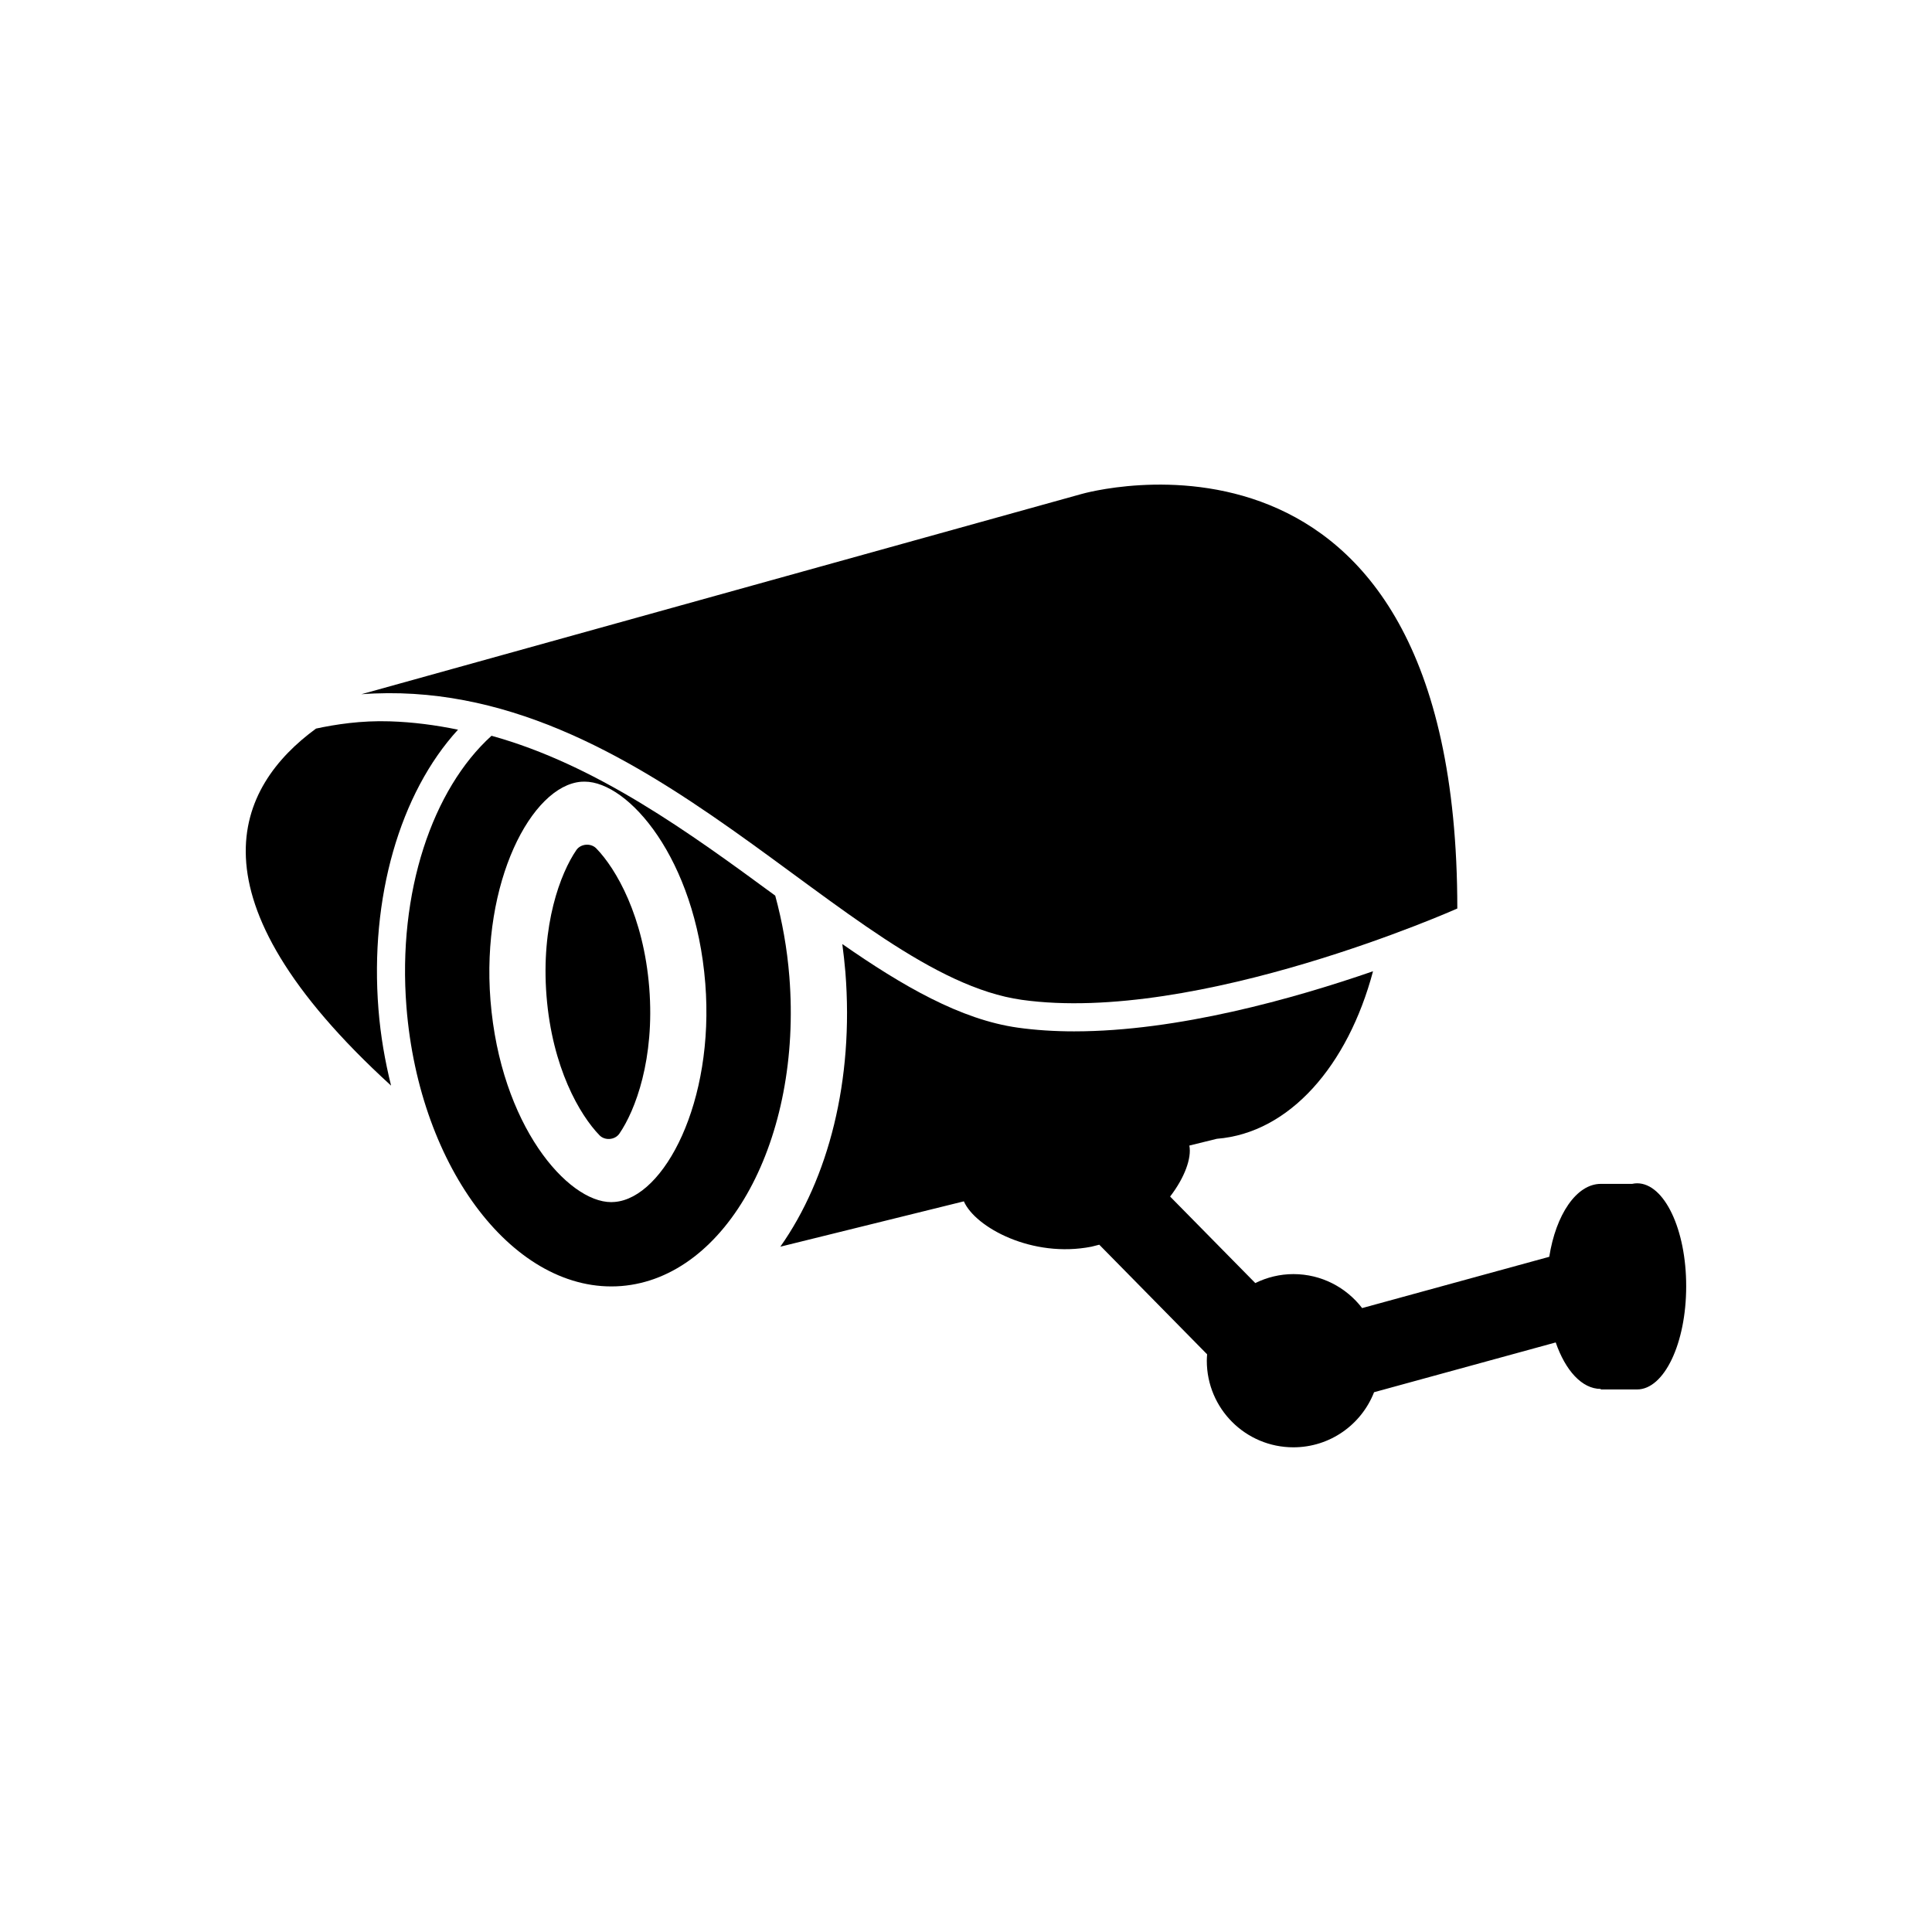
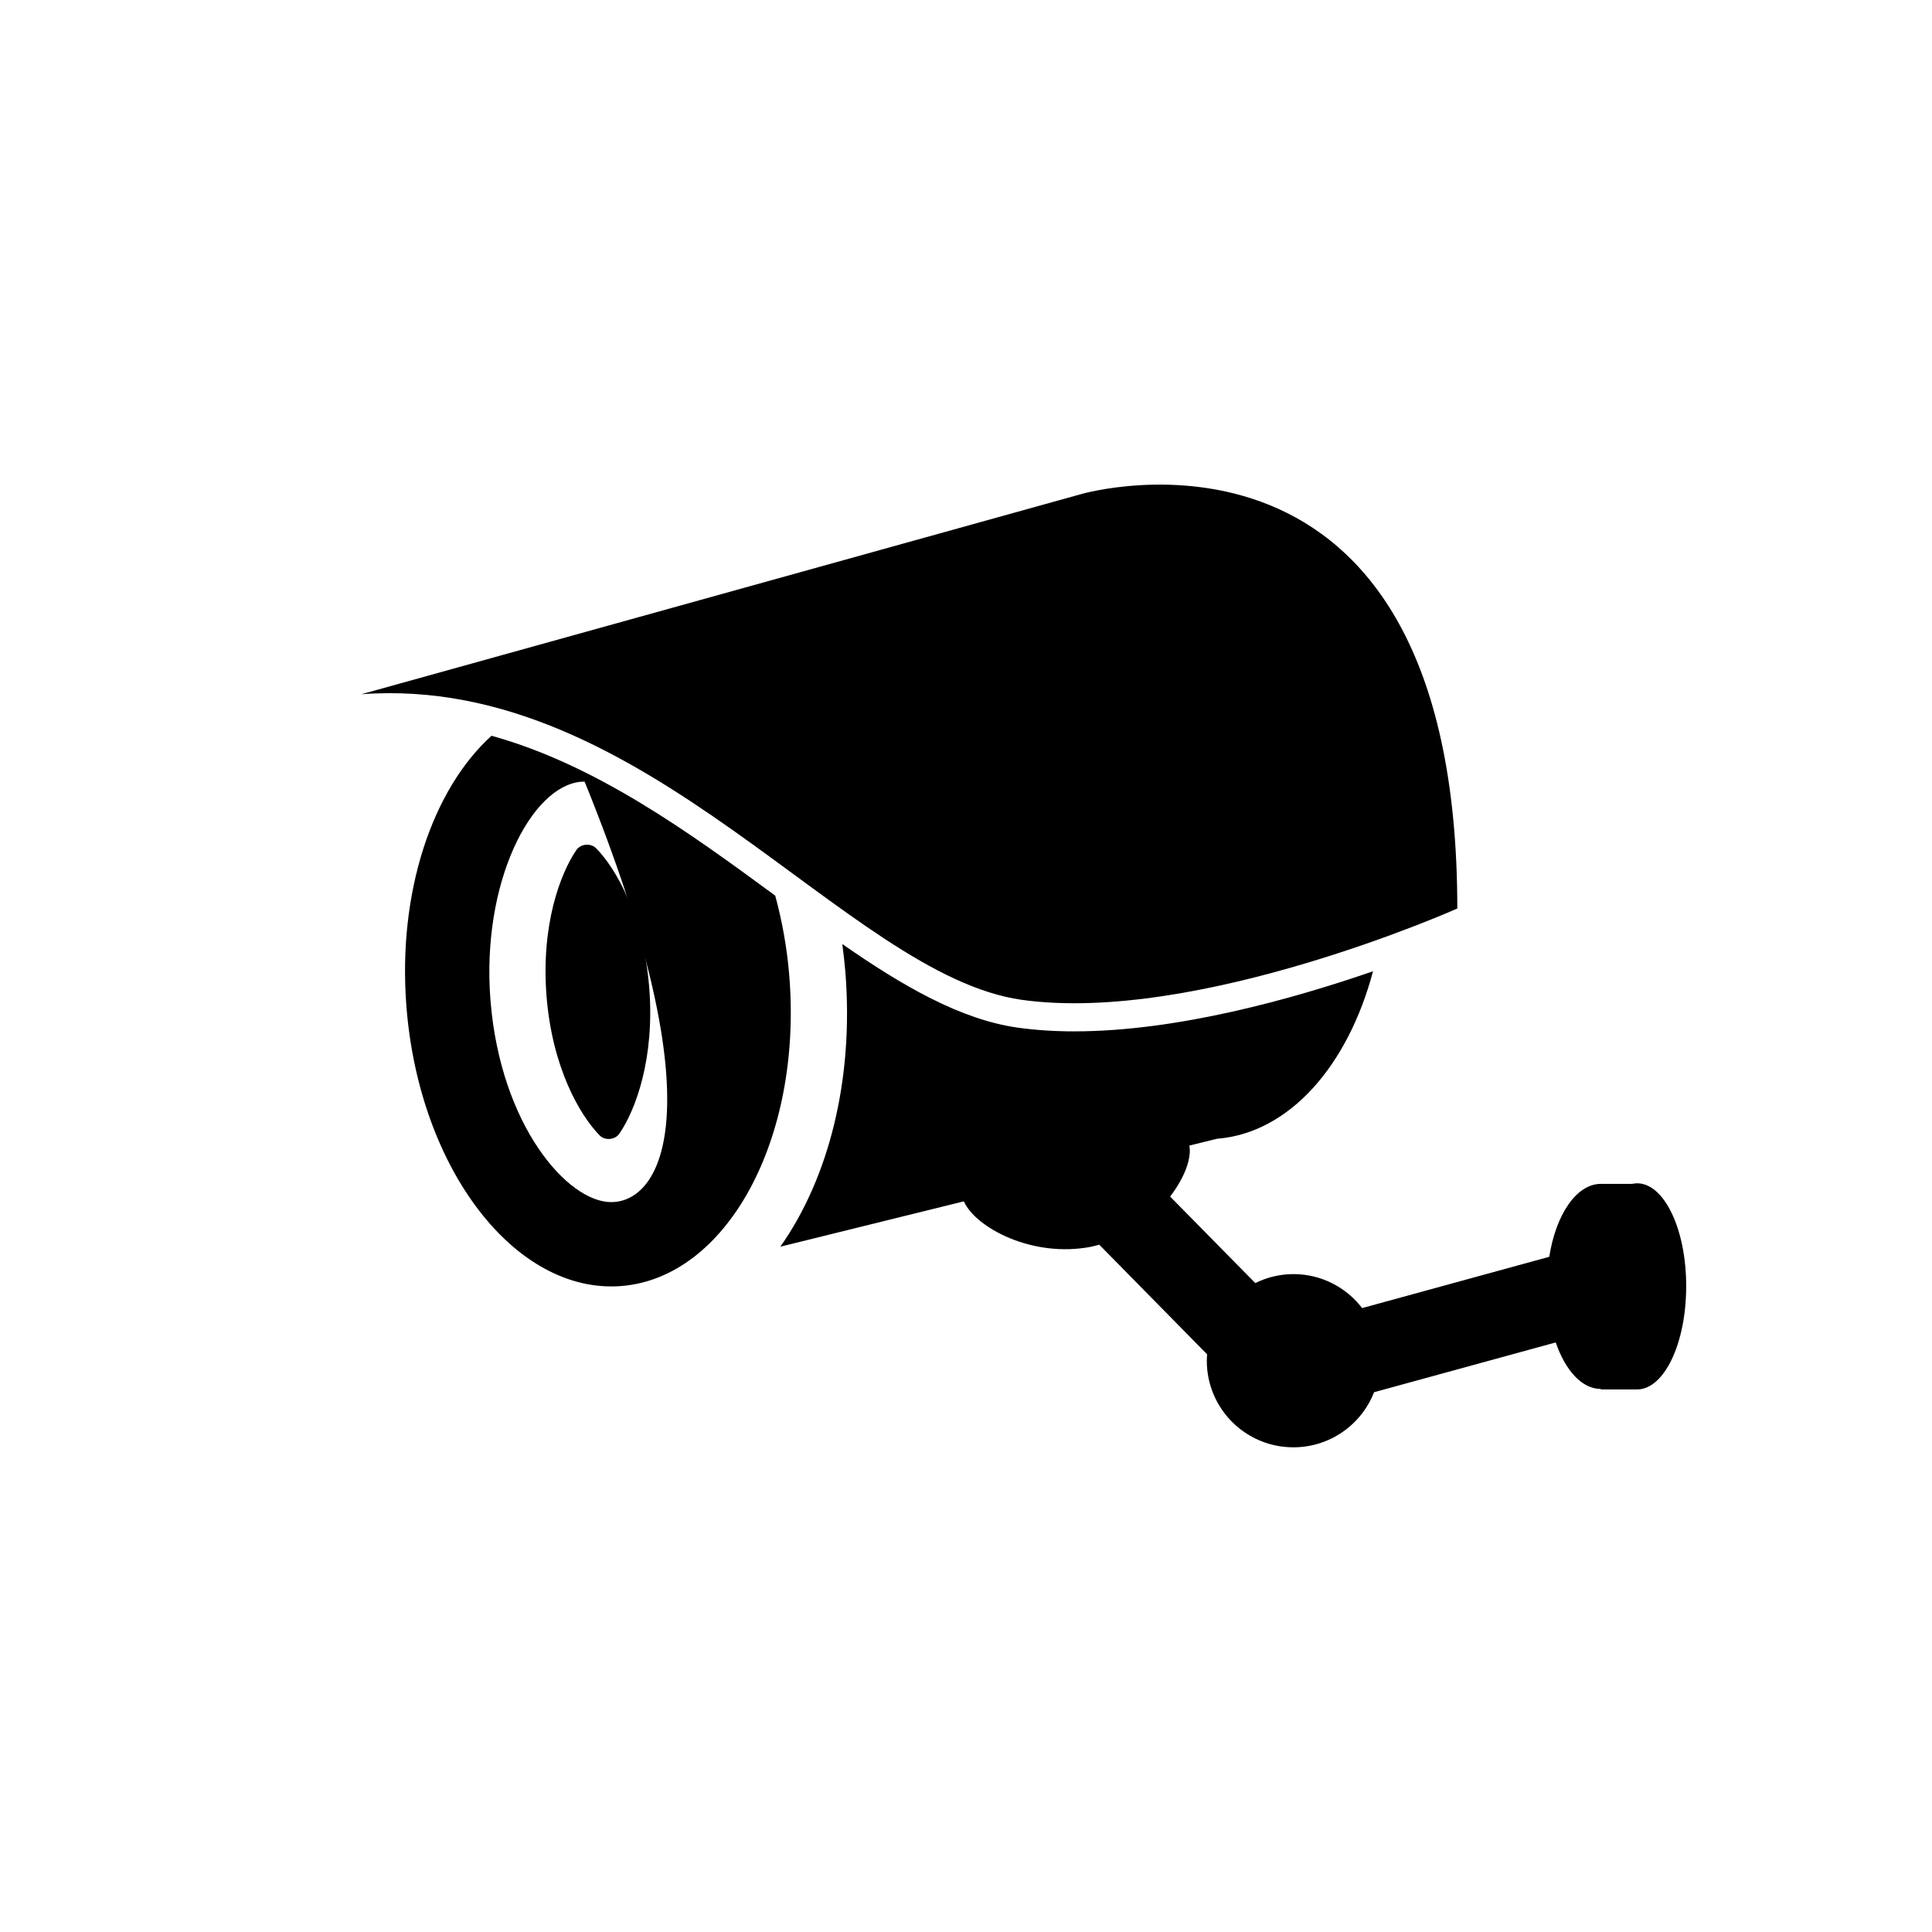
<svg xmlns="http://www.w3.org/2000/svg" version="1.1" id="Layer_1" x="0px" y="0px" width="37.066px" height="37.065px" viewBox="0 0 37.066 37.065" enable-background="new 0 0 37.066 37.065" xml:space="preserve">
  <path d="M11.44,16.277c-0.104-0.107-0.298-0.091-0.382,0.031c-0.306,0.446-0.681,1.435-0.573,2.799  c0.109,1.375,0.637,2.283,1.017,2.674c0.103,0.106,0.296,0.091,0.381-0.032c0.307-0.446,0.681-1.436,0.573-2.798  C12.347,17.577,11.82,16.668,11.44,16.277" />
-   <path d="M15.144,18.737c-0.043-0.544-0.138-1.064-0.271-1.554c-1.633-1.199-3.431-2.51-5.443-3.067  c-1.13,1.022-1.807,2.995-1.632,5.204c0.248,3.117,2.093,5.512,4.121,5.353C13.947,24.511,15.391,21.854,15.144,18.737   M11.791,23.06c-0.021,0.002-0.043,0.003-0.064,0.003h-0.001c-0.838,0-2.124-1.474-2.316-3.87c-0.18-2.27,0.788-4.118,1.74-4.195  c0.023-0.001,0.044-0.002,0.066-0.002c0.839,0,2.125,1.472,2.315,3.87C13.711,21.136,12.744,22.984,11.791,23.06" />
+   <path d="M15.144,18.737c-0.043-0.544-0.138-1.064-0.271-1.554c-1.633-1.199-3.431-2.51-5.443-3.067  c-1.13,1.022-1.807,2.995-1.632,5.204c0.248,3.117,2.093,5.512,4.121,5.353C13.947,24.511,15.391,21.854,15.144,18.737   M11.791,23.06c-0.021,0.002-0.043,0.003-0.064,0.003h-0.001c-0.838,0-2.124-1.474-2.316-3.87c-0.18-2.27,0.788-4.118,1.74-4.195  c0.023-0.001,0.044-0.002,0.066-0.002C13.711,21.136,12.744,22.984,11.791,23.06" />
  <path d="M19.603,19.182c3.369,0.472,8.356-1.752,8.356-1.752c0-10.042-7.211-7.952-7.211-7.952L6.933,13.319  C12.391,12.914,16.233,18.71,19.603,19.182" />
-   <path d="M8.787,13.999c-0.427-0.088-0.862-0.146-1.309-0.16c-0.551-0.018-1.047,0.06-1.415,0.139  c-1.523,1.114-2.544,3.214,1.44,6.85c-0.116-0.467-0.202-0.956-0.242-1.464C7.091,17.228,7.671,15.218,8.787,13.999" />
  <path d="M31.409,22.702c-0.032,0-0.063,0.004-0.096,0.011h-0.601c-0.467,0-0.862,0.59-0.989,1.399l-3.59,0.984  c-0.304-0.396-0.781-0.652-1.318-0.652c-0.262,0-0.51,0.063-0.732,0.172l-1.634-1.66c0.278-0.361,0.416-0.738,0.369-0.978  l0.528-0.13c1.395-0.111,2.514-1.404,2.996-3.214c-1.524,0.527-3.75,1.153-5.731,1.153H20.61c-0.382,0-0.746-0.024-1.082-0.071  c-1.099-0.154-2.214-0.801-3.368-1.604c0.023,0.177,0.044,0.357,0.059,0.539c0.165,2.082-0.328,3.962-1.248,5.267l3.521-0.87  c0.22,0.501,1.313,1.093,2.448,0.87c0.052-0.012,0.101-0.025,0.15-0.038l2.069,2.103c-0.003,0.041-0.006,0.08-0.006,0.123  c0,0.918,0.743,1.661,1.661,1.661c0.705,0,1.306-0.438,1.548-1.057l3.485-0.955c0.185,0.536,0.502,0.892,0.864,0.892v0.01h0.696  c0.521,0,0.943-0.885,0.943-1.978C32.352,23.588,31.93,22.702,31.409,22.702" />
</svg>